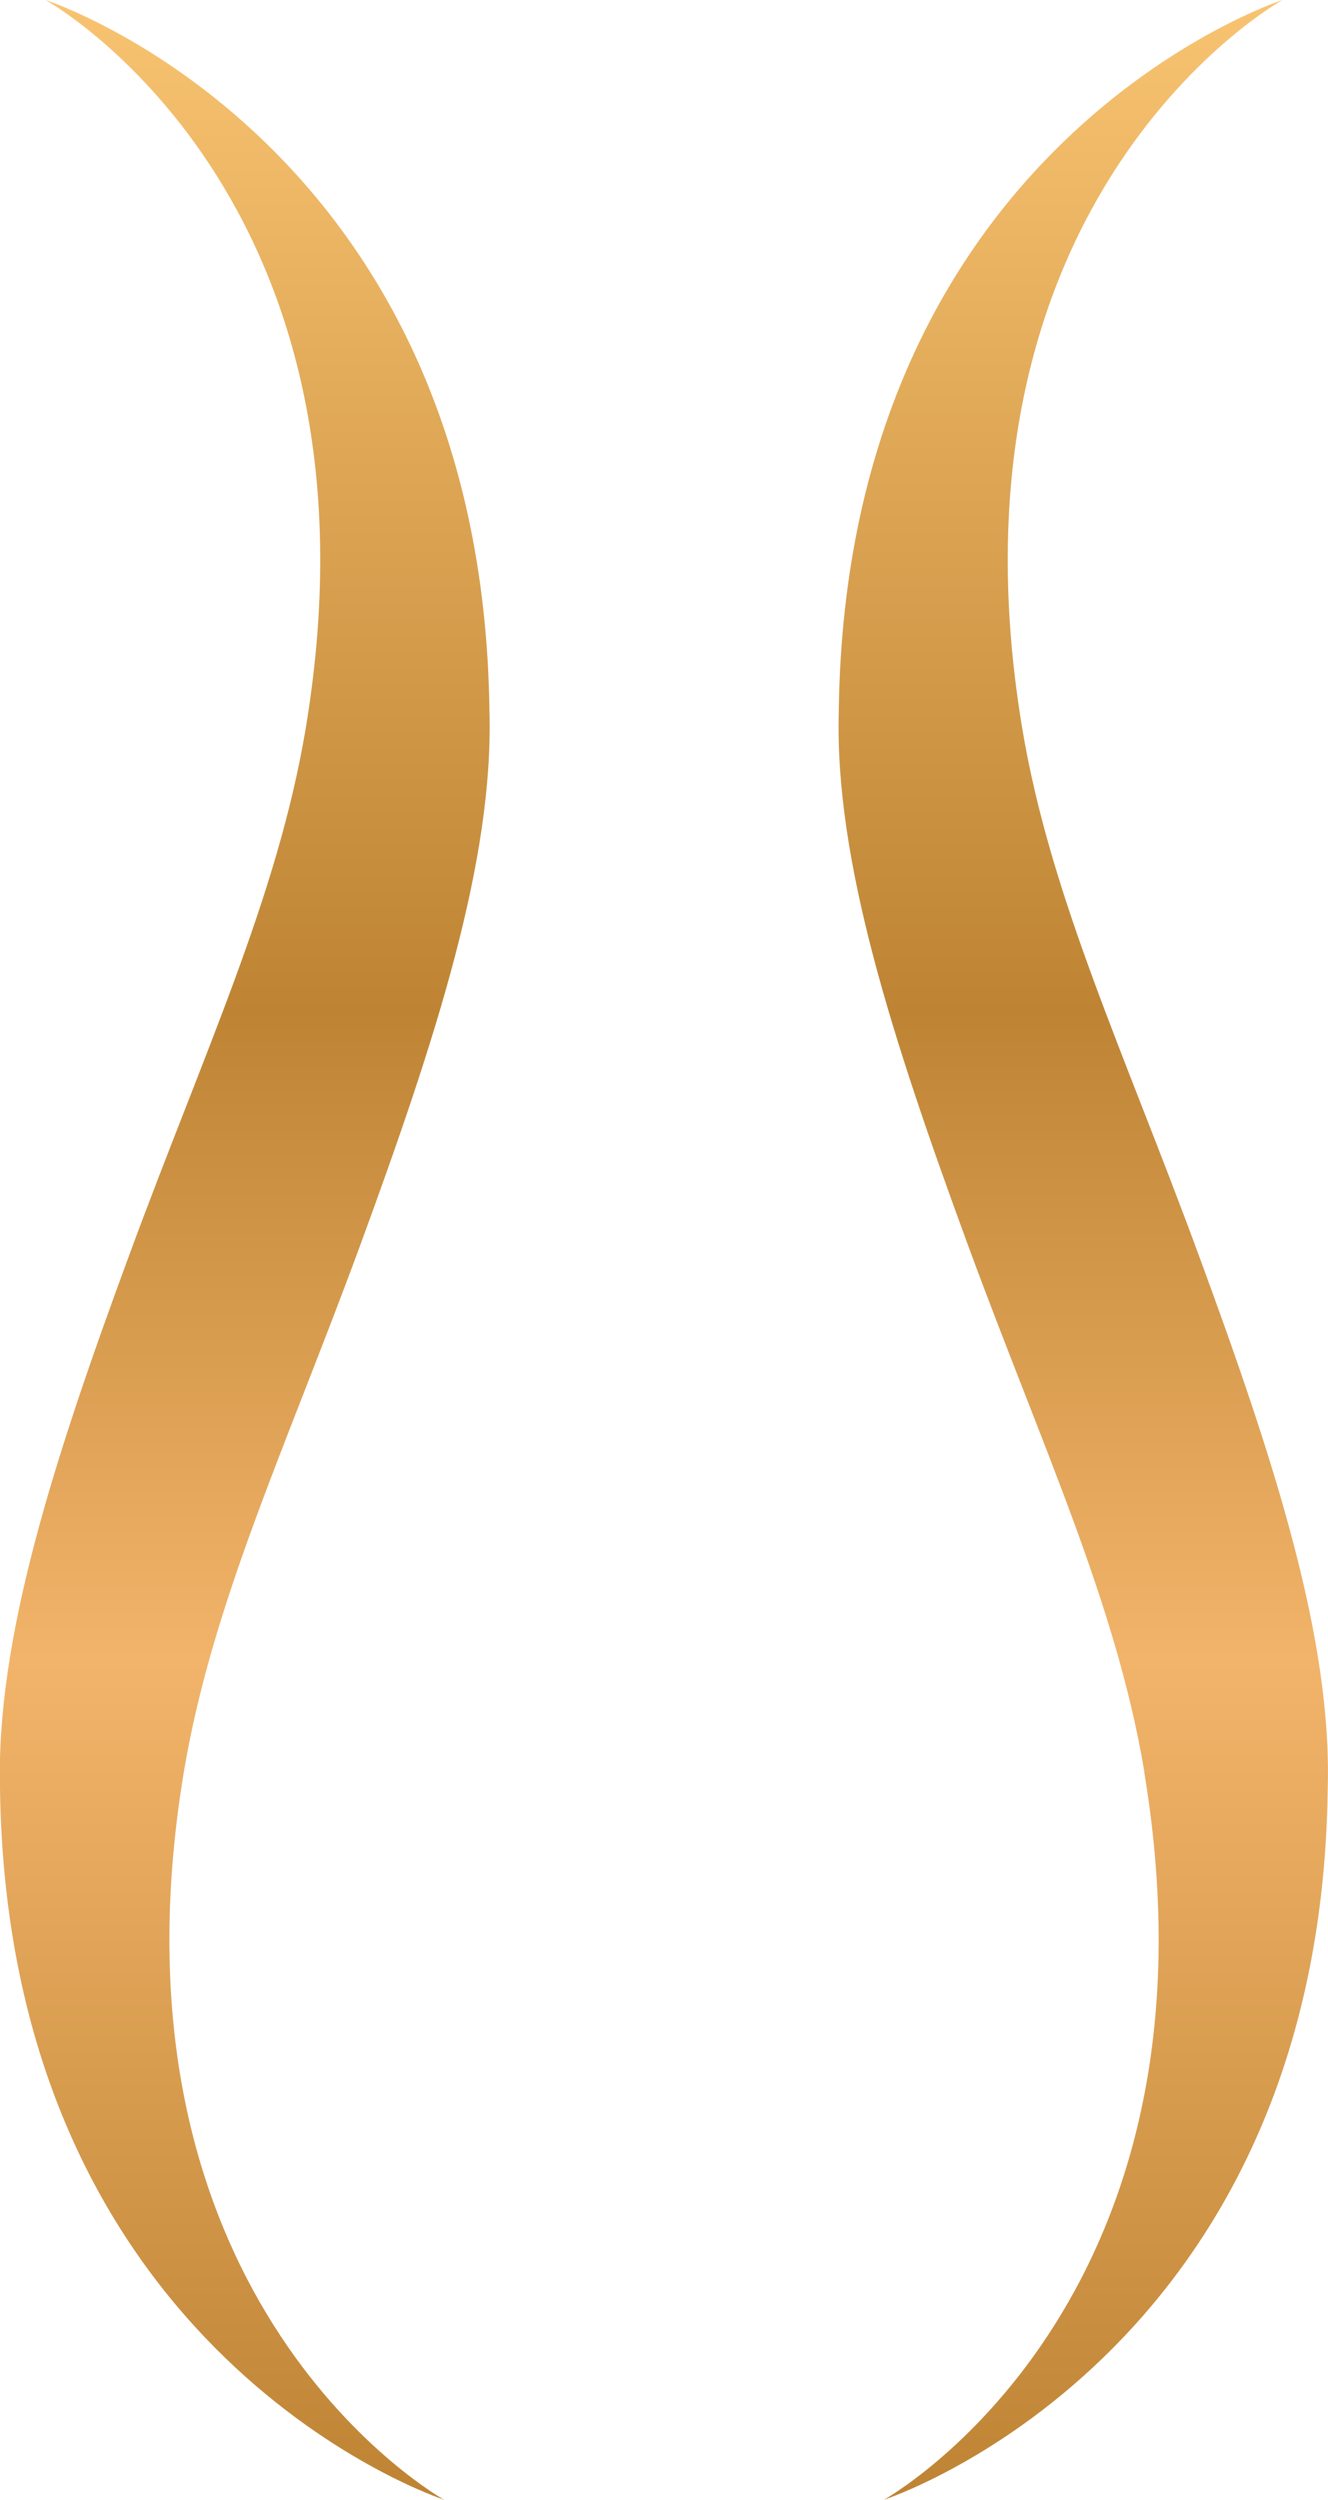
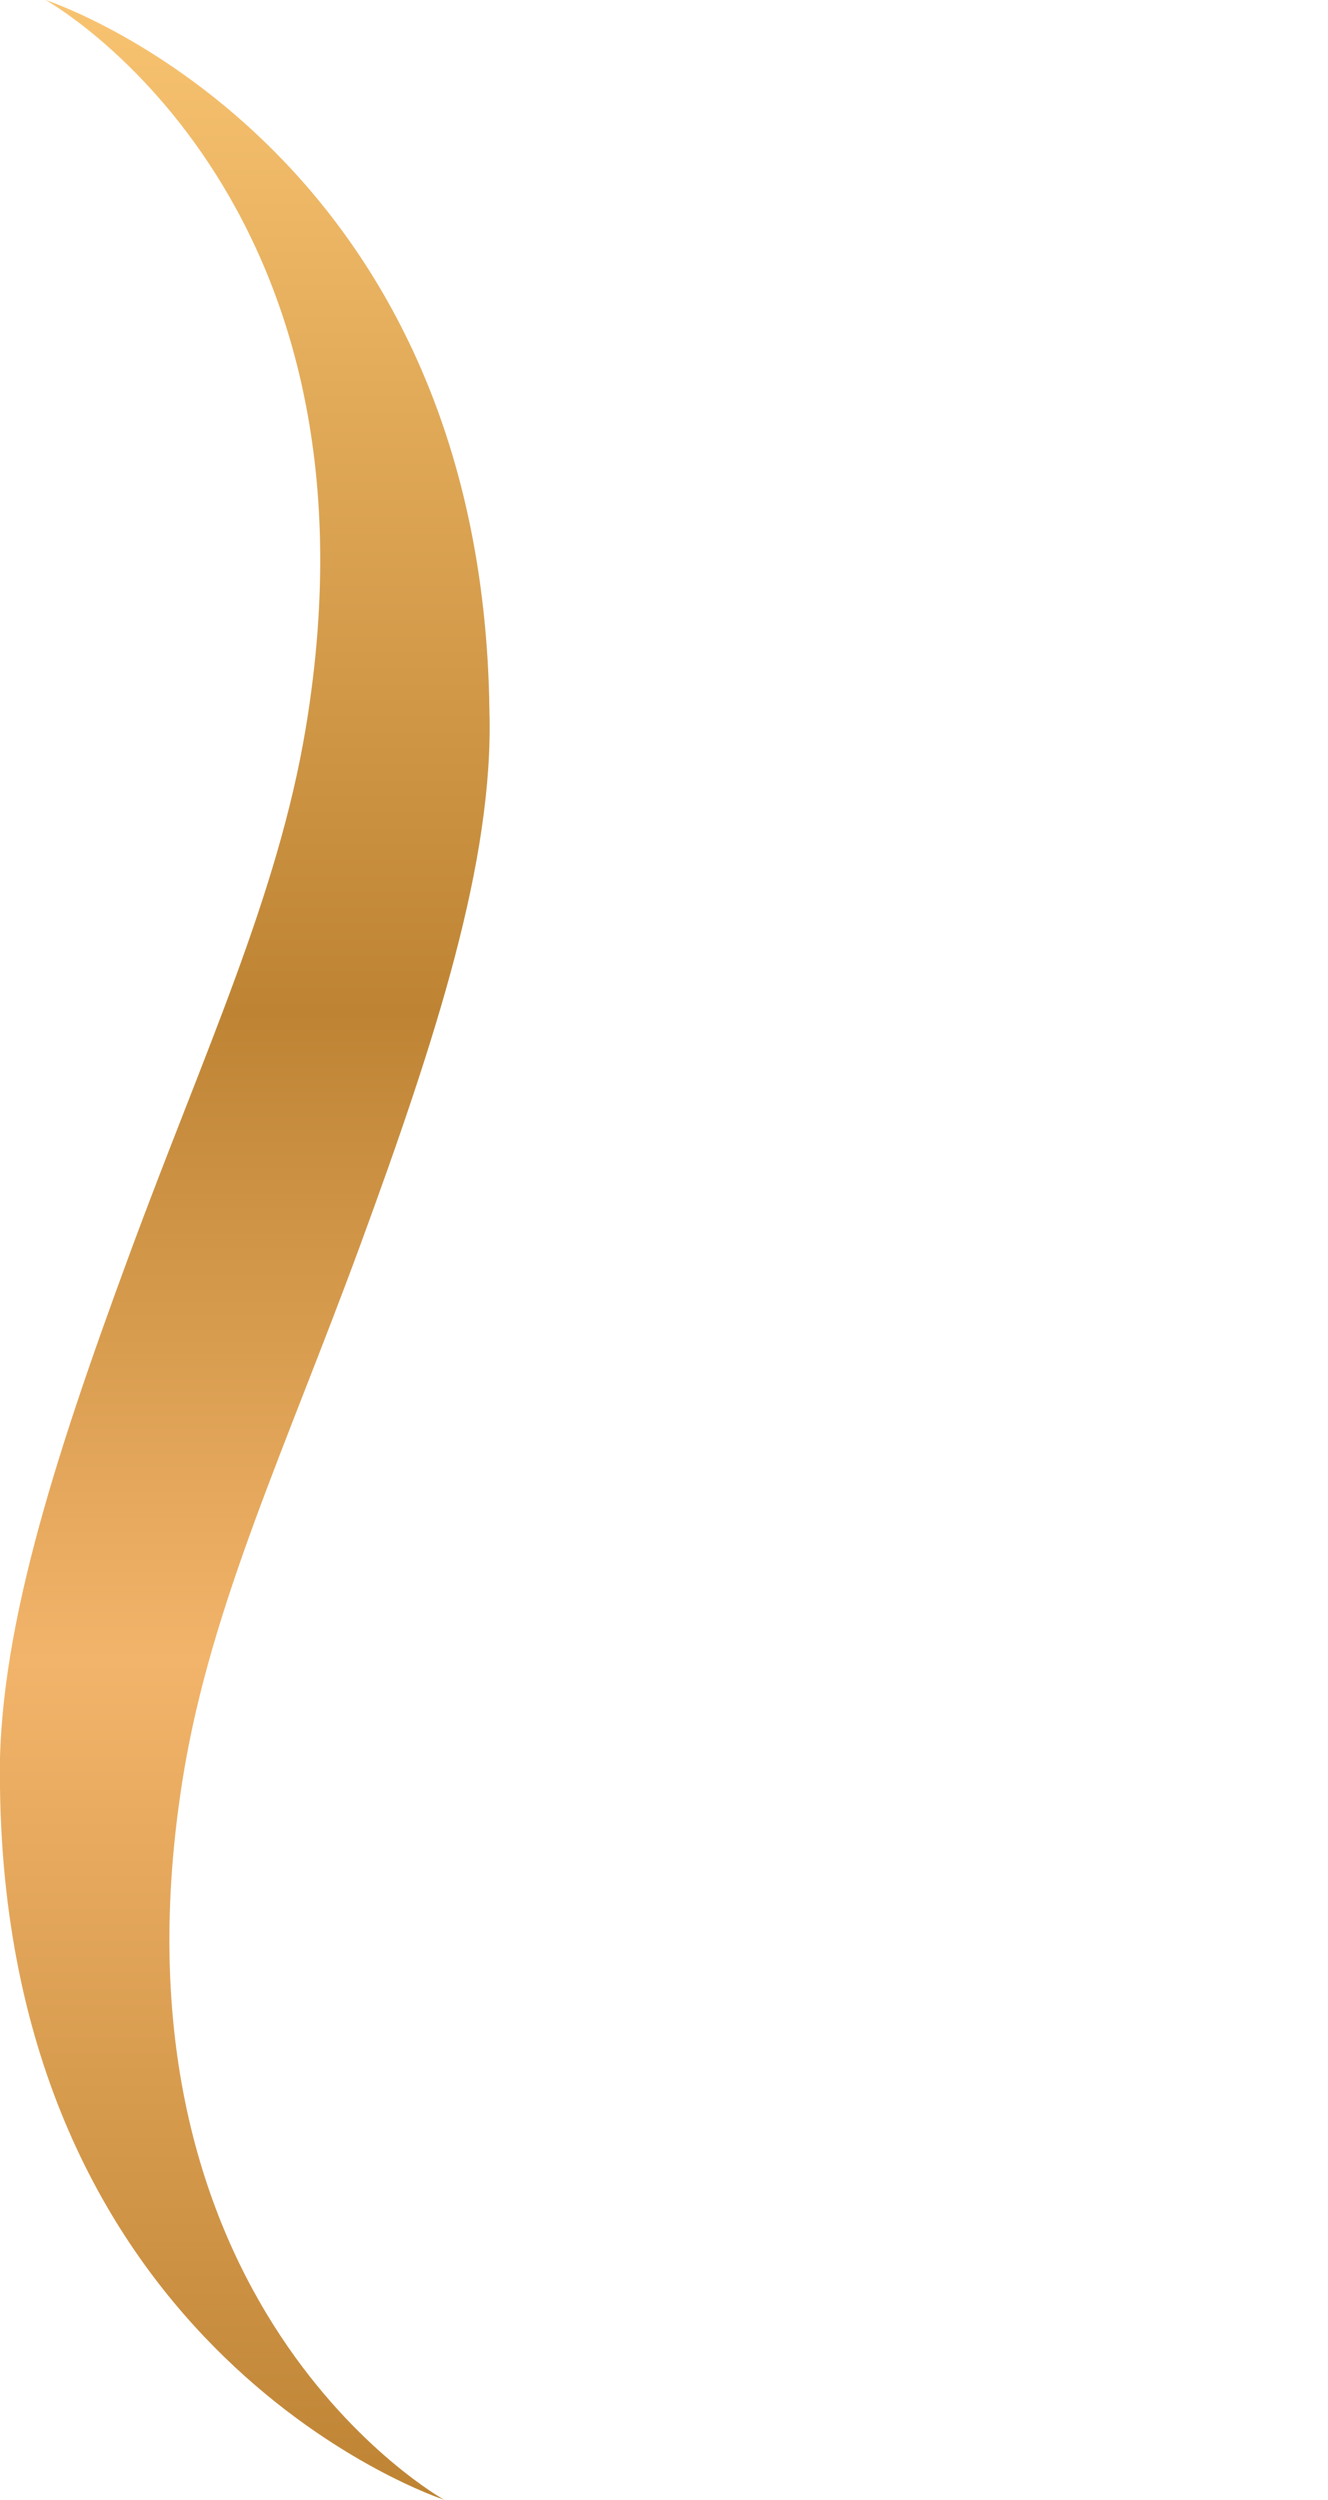
<svg xmlns="http://www.w3.org/2000/svg" width="24.455" height="46" viewBox="0 0 24.455 46">
  <defs>
    <linearGradient id="linear-gradient" x1="0.5" x2="0.5" y2="1" gradientUnits="objectBoundingBox">
      <stop offset="0" stop-color="#f8c371" />
      <stop offset="0.404" stop-color="#be8434" />
      <stop offset="0.665" stop-color="#f2b46a" />
      <stop offset="1" stop-color="#be8434" />
    </linearGradient>
  </defs>
  <g id="Group_11450" data-name="Group 11450" transform="translate(-11891.207 -1442)">
    <path id="Path_7762" data-name="Path 7762" d="M3.385,32.61c.518-3.1,1.879-5.974,3.246-9.689,1.4-3.814,2.46-7.086,2.382-9.83C8.885,2.608.839,0,.839,0S7.263,3.562,5.632,13.39c-.515,3.1-1.875,5.973-3.246,9.689C.978,26.893-.072,30.165,0,32.9.136,43.387,8.178,46,8.178,46s-6.425-3.563-4.793-13.39Z" transform="translate(11891.207 1442)" fill="url(#linear-gradient)" />
-     <path id="Path_7763" data-name="Path 7763" d="M18.052,32.61c-.517-3.1-1.879-5.974-3.246-9.689-1.4-3.814-2.46-7.086-2.382-9.83C12.552,2.608,20.594,0,20.594,0S14.171,3.562,15.8,13.39c.515,3.1,1.879,5.973,3.246,9.689,1.407,3.814,2.462,7.086,2.382,9.83C21.3,43.39,13.256,46,13.256,46s6.425-3.563,4.793-13.39Z" transform="translate(11894.229 1442)" fill="url(#linear-gradient)" />
  </g>
</svg>